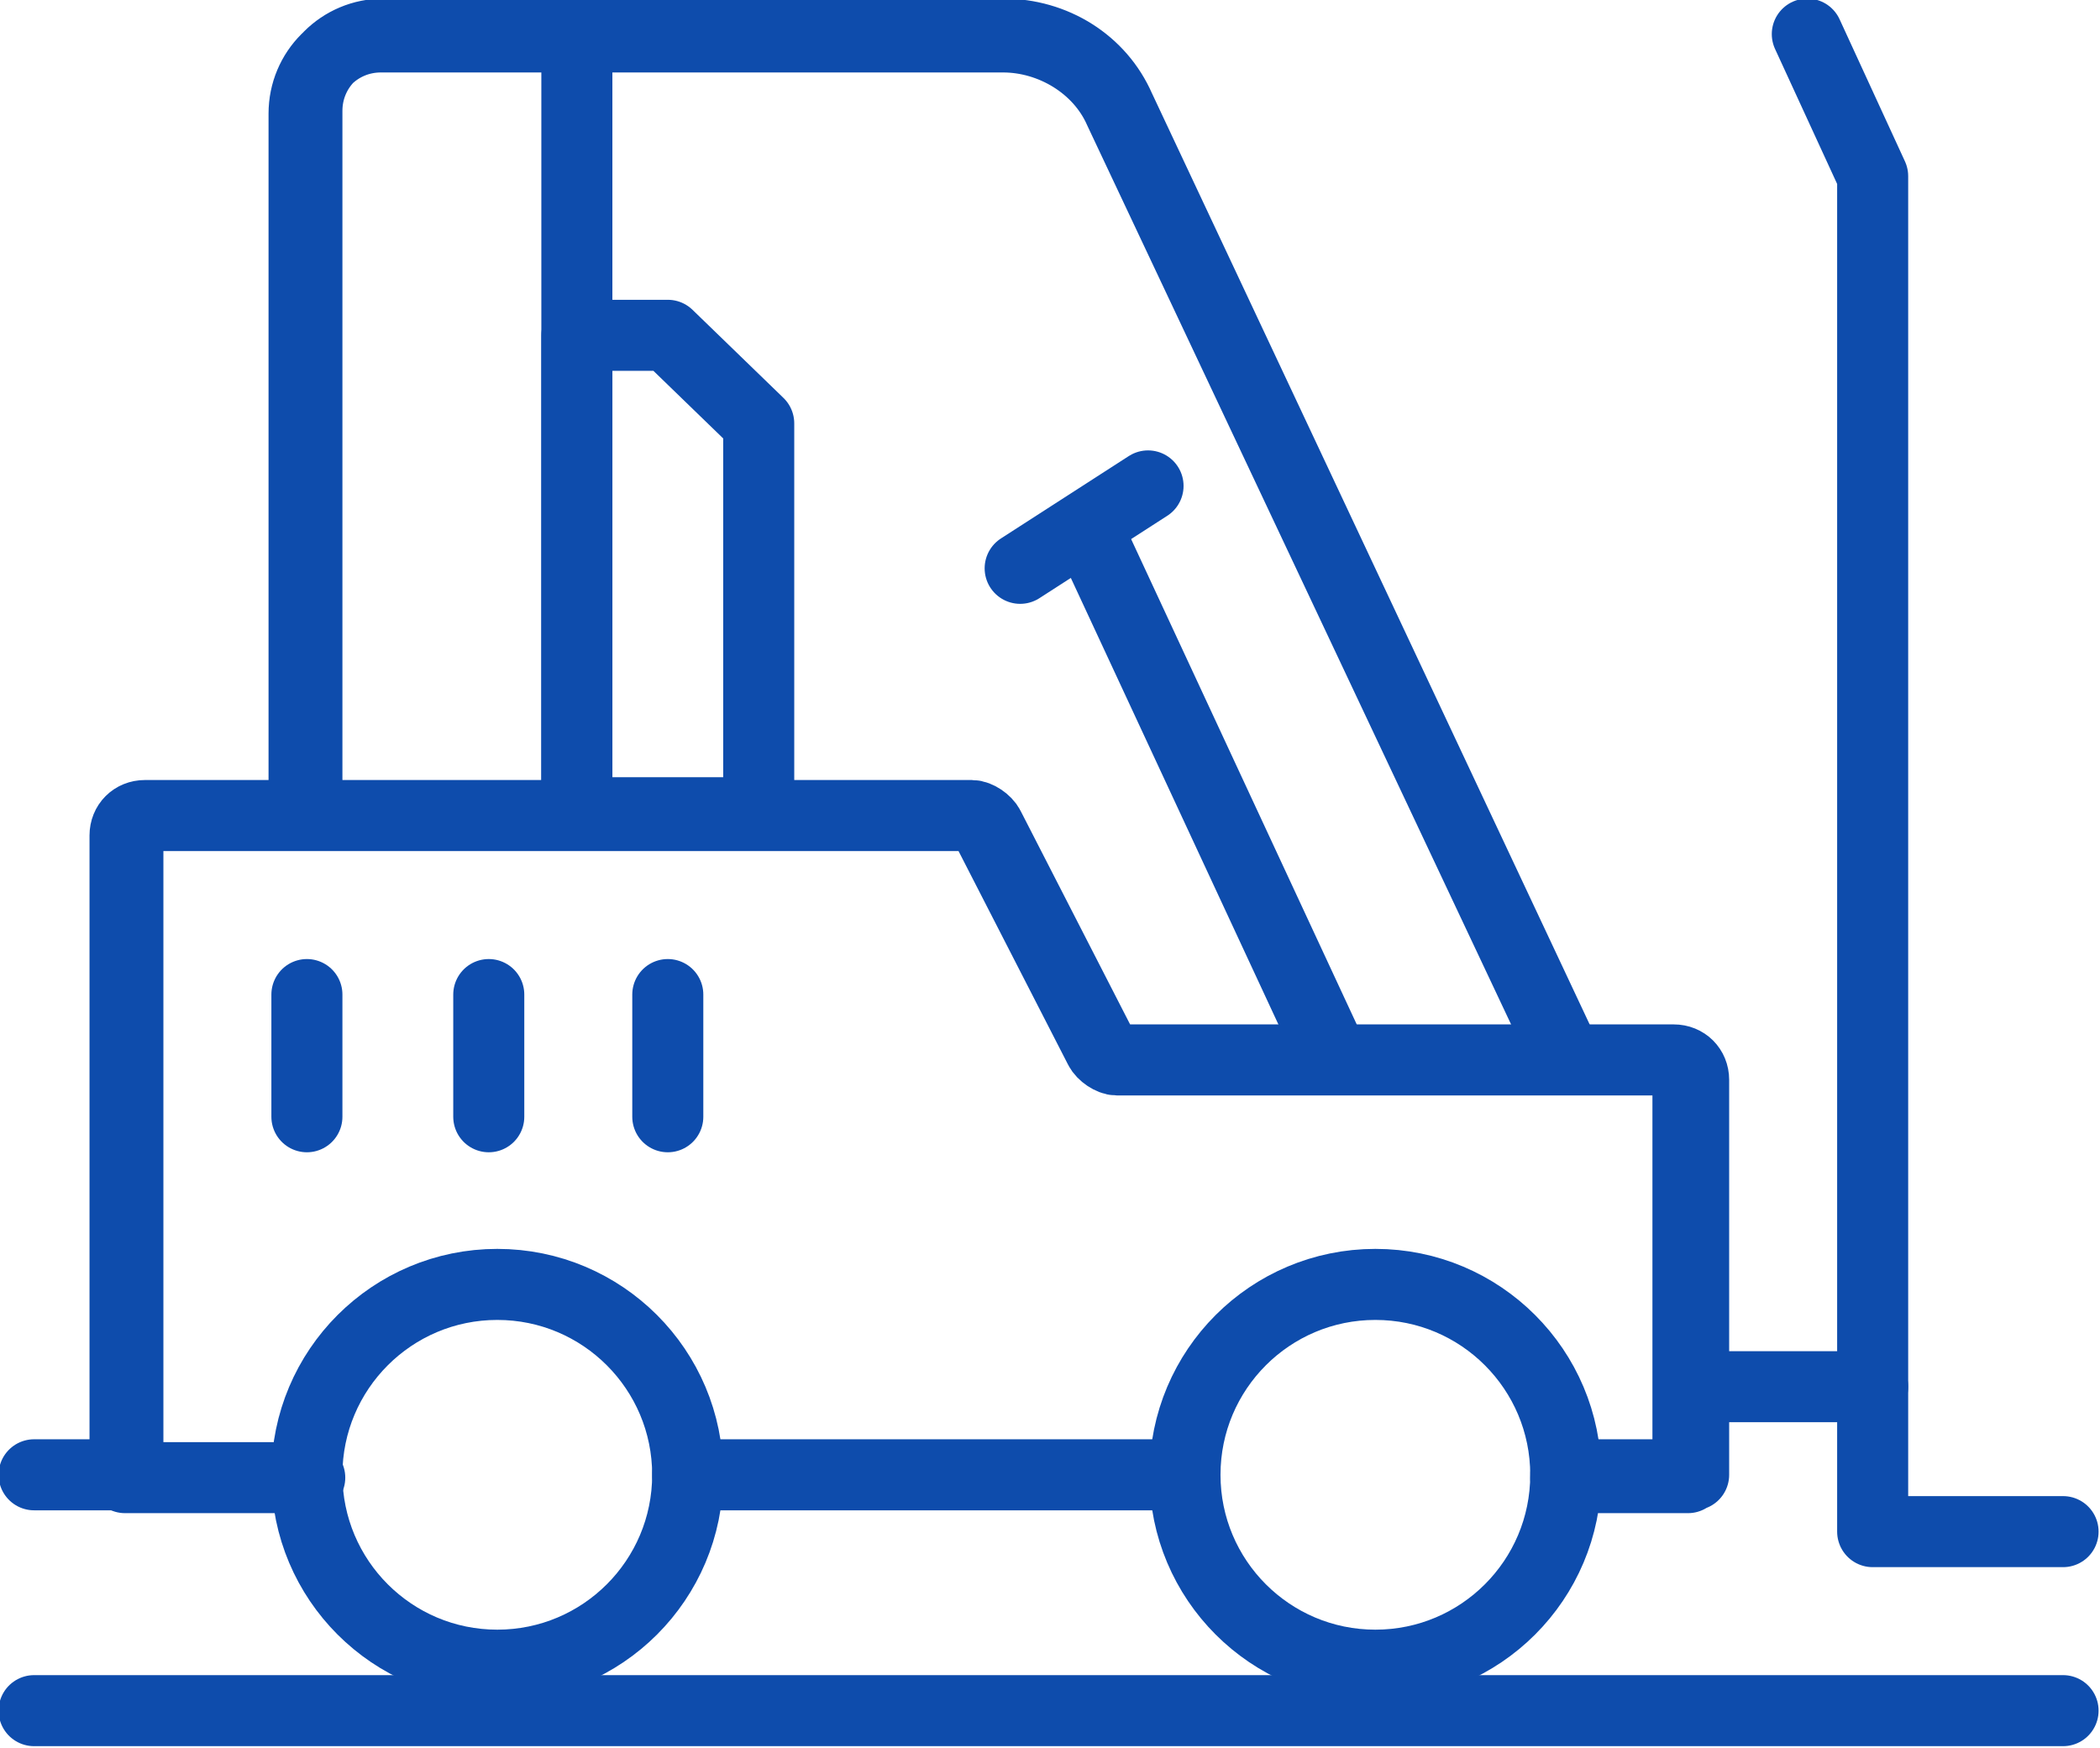
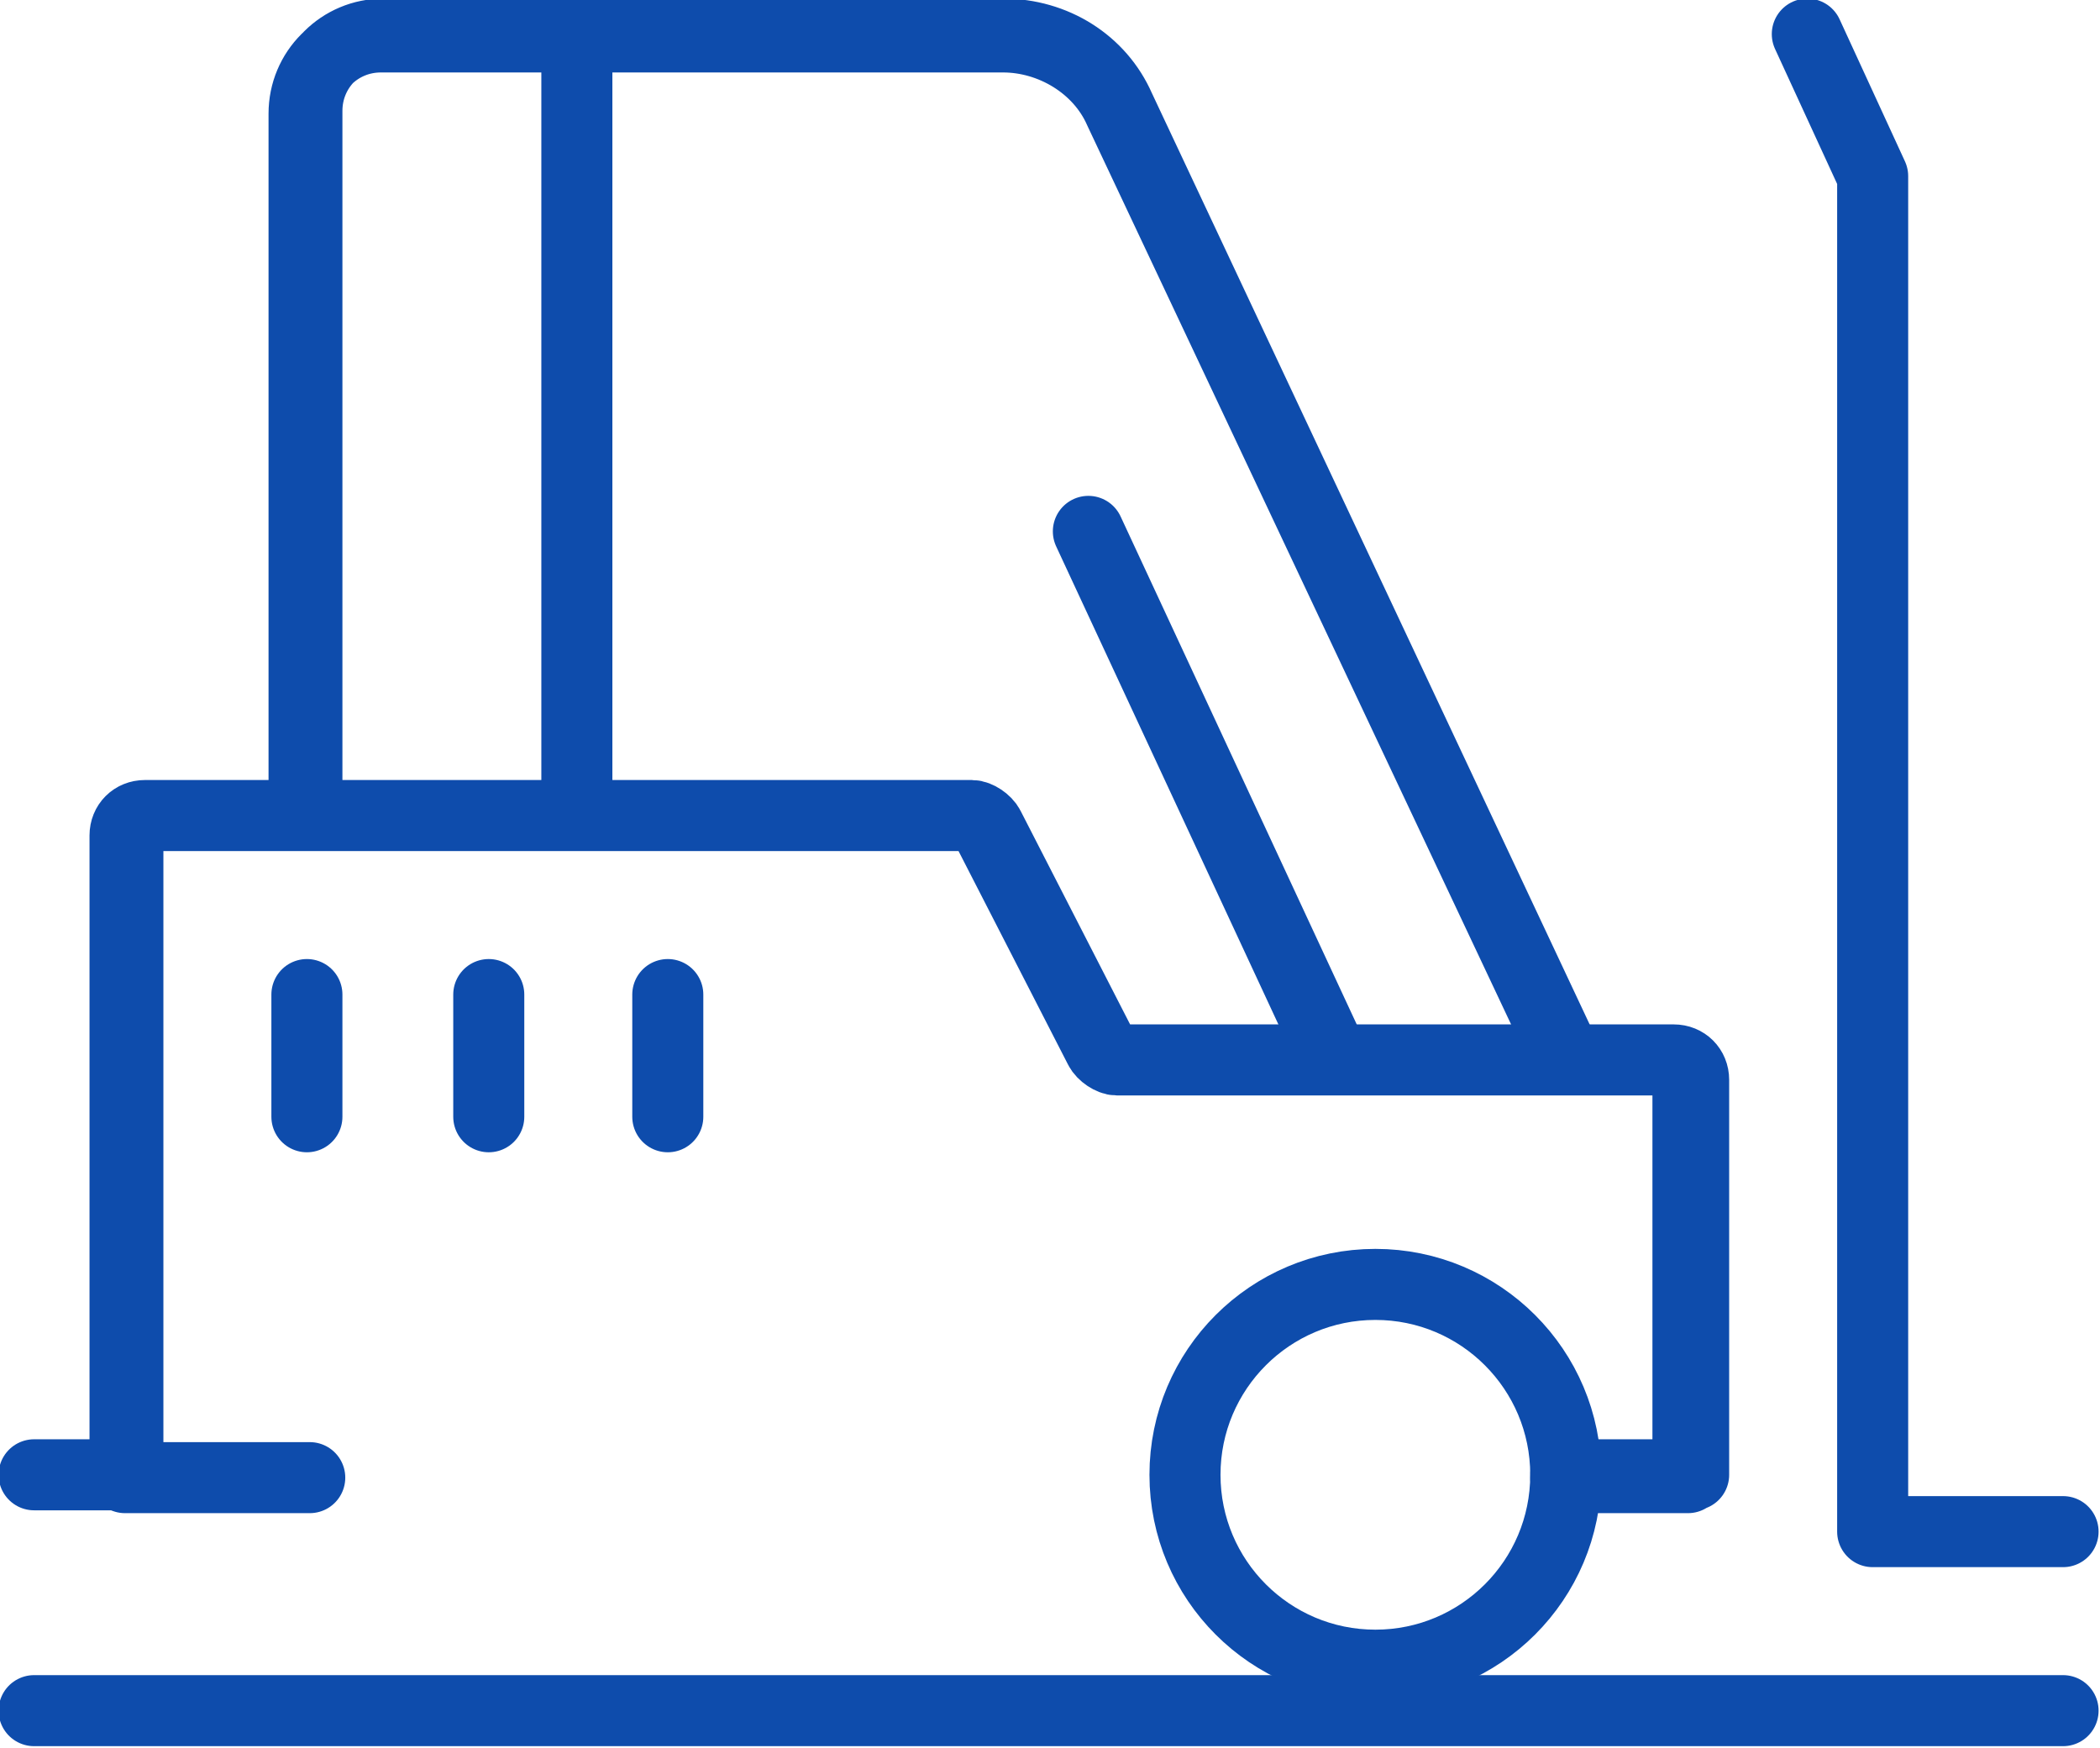
<svg xmlns="http://www.w3.org/2000/svg" version="1.1" id="Layer_1" x="0px" y="0px" viewBox="0 0 73.9 61.5" enable-background="new 0 0 73.9 61.5" xml:space="preserve">
  <g>
    <path fill="none" stroke="#0E4CAC" stroke-width="2.5" stroke-linecap="round" stroke-linejoin="round" stroke-miterlimit="10" d="   M10.8,28.6V3.9c0-1.5,1.2-2.7,2.7-2.7h21.8c1.8,0,3.4,1,4.1,2.6l15.7,33.4L39.4,3.9c-0.7-1.6-2.4-2.6-4.1-2.6H13.4   c-1.5,0-2.7,1.2-2.7,2.7V28.6z" />
    <path fill="none" stroke="#0E4CAC" stroke-width="2.5" stroke-linecap="round" stroke-linejoin="round" stroke-miterlimit="10" d="   M20.3,28.6V1.2V28.6z" />
-     <polygon fill="none" stroke="#0E4CAC" stroke-width="2.5" stroke-linecap="round" stroke-linejoin="round" stroke-miterlimit="10" points="   26.7,28.6 26.7,14.9 23.5,11.8 20.3,11.8 20.3,28.6  " />
    <path fill="none" stroke="#0E4CAC" stroke-width="2.5" stroke-linecap="round" stroke-linejoin="round" stroke-miterlimit="10" d="   M46.9,37.2l-8.6-18.5L46.9,37.2z" />
    <path fill="none" stroke="#0E4CAC" stroke-width="2.5" stroke-linecap="round" stroke-linejoin="round" stroke-miterlimit="10" d="   M55.1,51.9h4.5V38c0-0.4-0.3-0.7-0.7-0.7H39.4c-0.3,0-0.5-0.2-0.6-0.4l-4-7.8c-0.1-0.2-0.4-0.4-0.6-0.4h-29c-0.4,0-0.7,0.3-0.7,0.7   v22.6h6.4H4.4V29.4c0-0.4,0.3-0.7,0.7-0.7h29c0.3,0,0.5,0.2,0.6,0.4l4,7.8c0.1,0.2,0.4,0.4,0.6,0.4h19.4c0.4,0,0.7,0.3,0.7,0.7v14   H55.1z" />
    <path fill="none" stroke="#0E4CAC" stroke-width="2.5" stroke-linecap="round" stroke-linejoin="round" stroke-miterlimit="10" d="   M10.8,39.3V35V39.3z" />
    <path fill="none" stroke="#0E4CAC" stroke-width="2.5" stroke-linecap="round" stroke-linejoin="round" stroke-miterlimit="10" d="   M17.2,39.3V35V39.3z" />
    <path fill="none" stroke="#0E4CAC" stroke-width="2.5" stroke-linecap="round" stroke-linejoin="round" stroke-miterlimit="10" d="   M23.5,35v4.3V35z" />
-     <path fill="none" stroke="#0E4CAC" stroke-width="2.5" stroke-linecap="round" stroke-linejoin="round" stroke-miterlimit="10" d="   M41.6,51.9H24.2H41.6z" />
-     <path fill="none" stroke="#0E4CAC" stroke-width="2.5" stroke-linecap="round" stroke-linejoin="round" stroke-miterlimit="10" d="   M59.5,48.8h6.4H59.5z" />
+     <path fill="none" stroke="#0E4CAC" stroke-width="2.5" stroke-linecap="round" stroke-linejoin="round" stroke-miterlimit="10" d="   M59.5,48.8H59.5z" />
    <path fill="none" stroke="#0E4CAC" stroke-width="2.5" stroke-linecap="round" stroke-linejoin="round" stroke-miterlimit="10" d="   M4.4,51.9H1.2H4.4z" />
    <polygon fill="none" stroke="#0E4CAC" stroke-width="2.5" stroke-linecap="round" stroke-linejoin="round" stroke-miterlimit="10" points="   72.6,53.9 65.9,53.9 65.9,6.2 63.6,1.2 65.9,6.2 65.9,53.9  " />
    <circle fill="none" stroke="#0E4CAC" stroke-width="2.5" stroke-linecap="round" stroke-linejoin="round" stroke-miterlimit="10" cx="48.4" cy="51.9" r="6.7" />
-     <circle fill="none" stroke="#0E4CAC" stroke-width="2.5" stroke-linecap="round" stroke-linejoin="round" stroke-miterlimit="10" cx="17.5" cy="51.9" r="6.7" />
-     <path fill="none" stroke="#0E4CAC" stroke-width="2.5" stroke-linecap="round" stroke-linejoin="round" stroke-miterlimit="10" d="   M35.9,20l4.5-2.9L35.9,20z" />
    <path fill="none" stroke="#0E4CAC" stroke-width="2.5" stroke-linecap="round" stroke-linejoin="round" stroke-miterlimit="10" d="   M72.6,60.2H1.2H72.6z" />
  </g>
</svg>